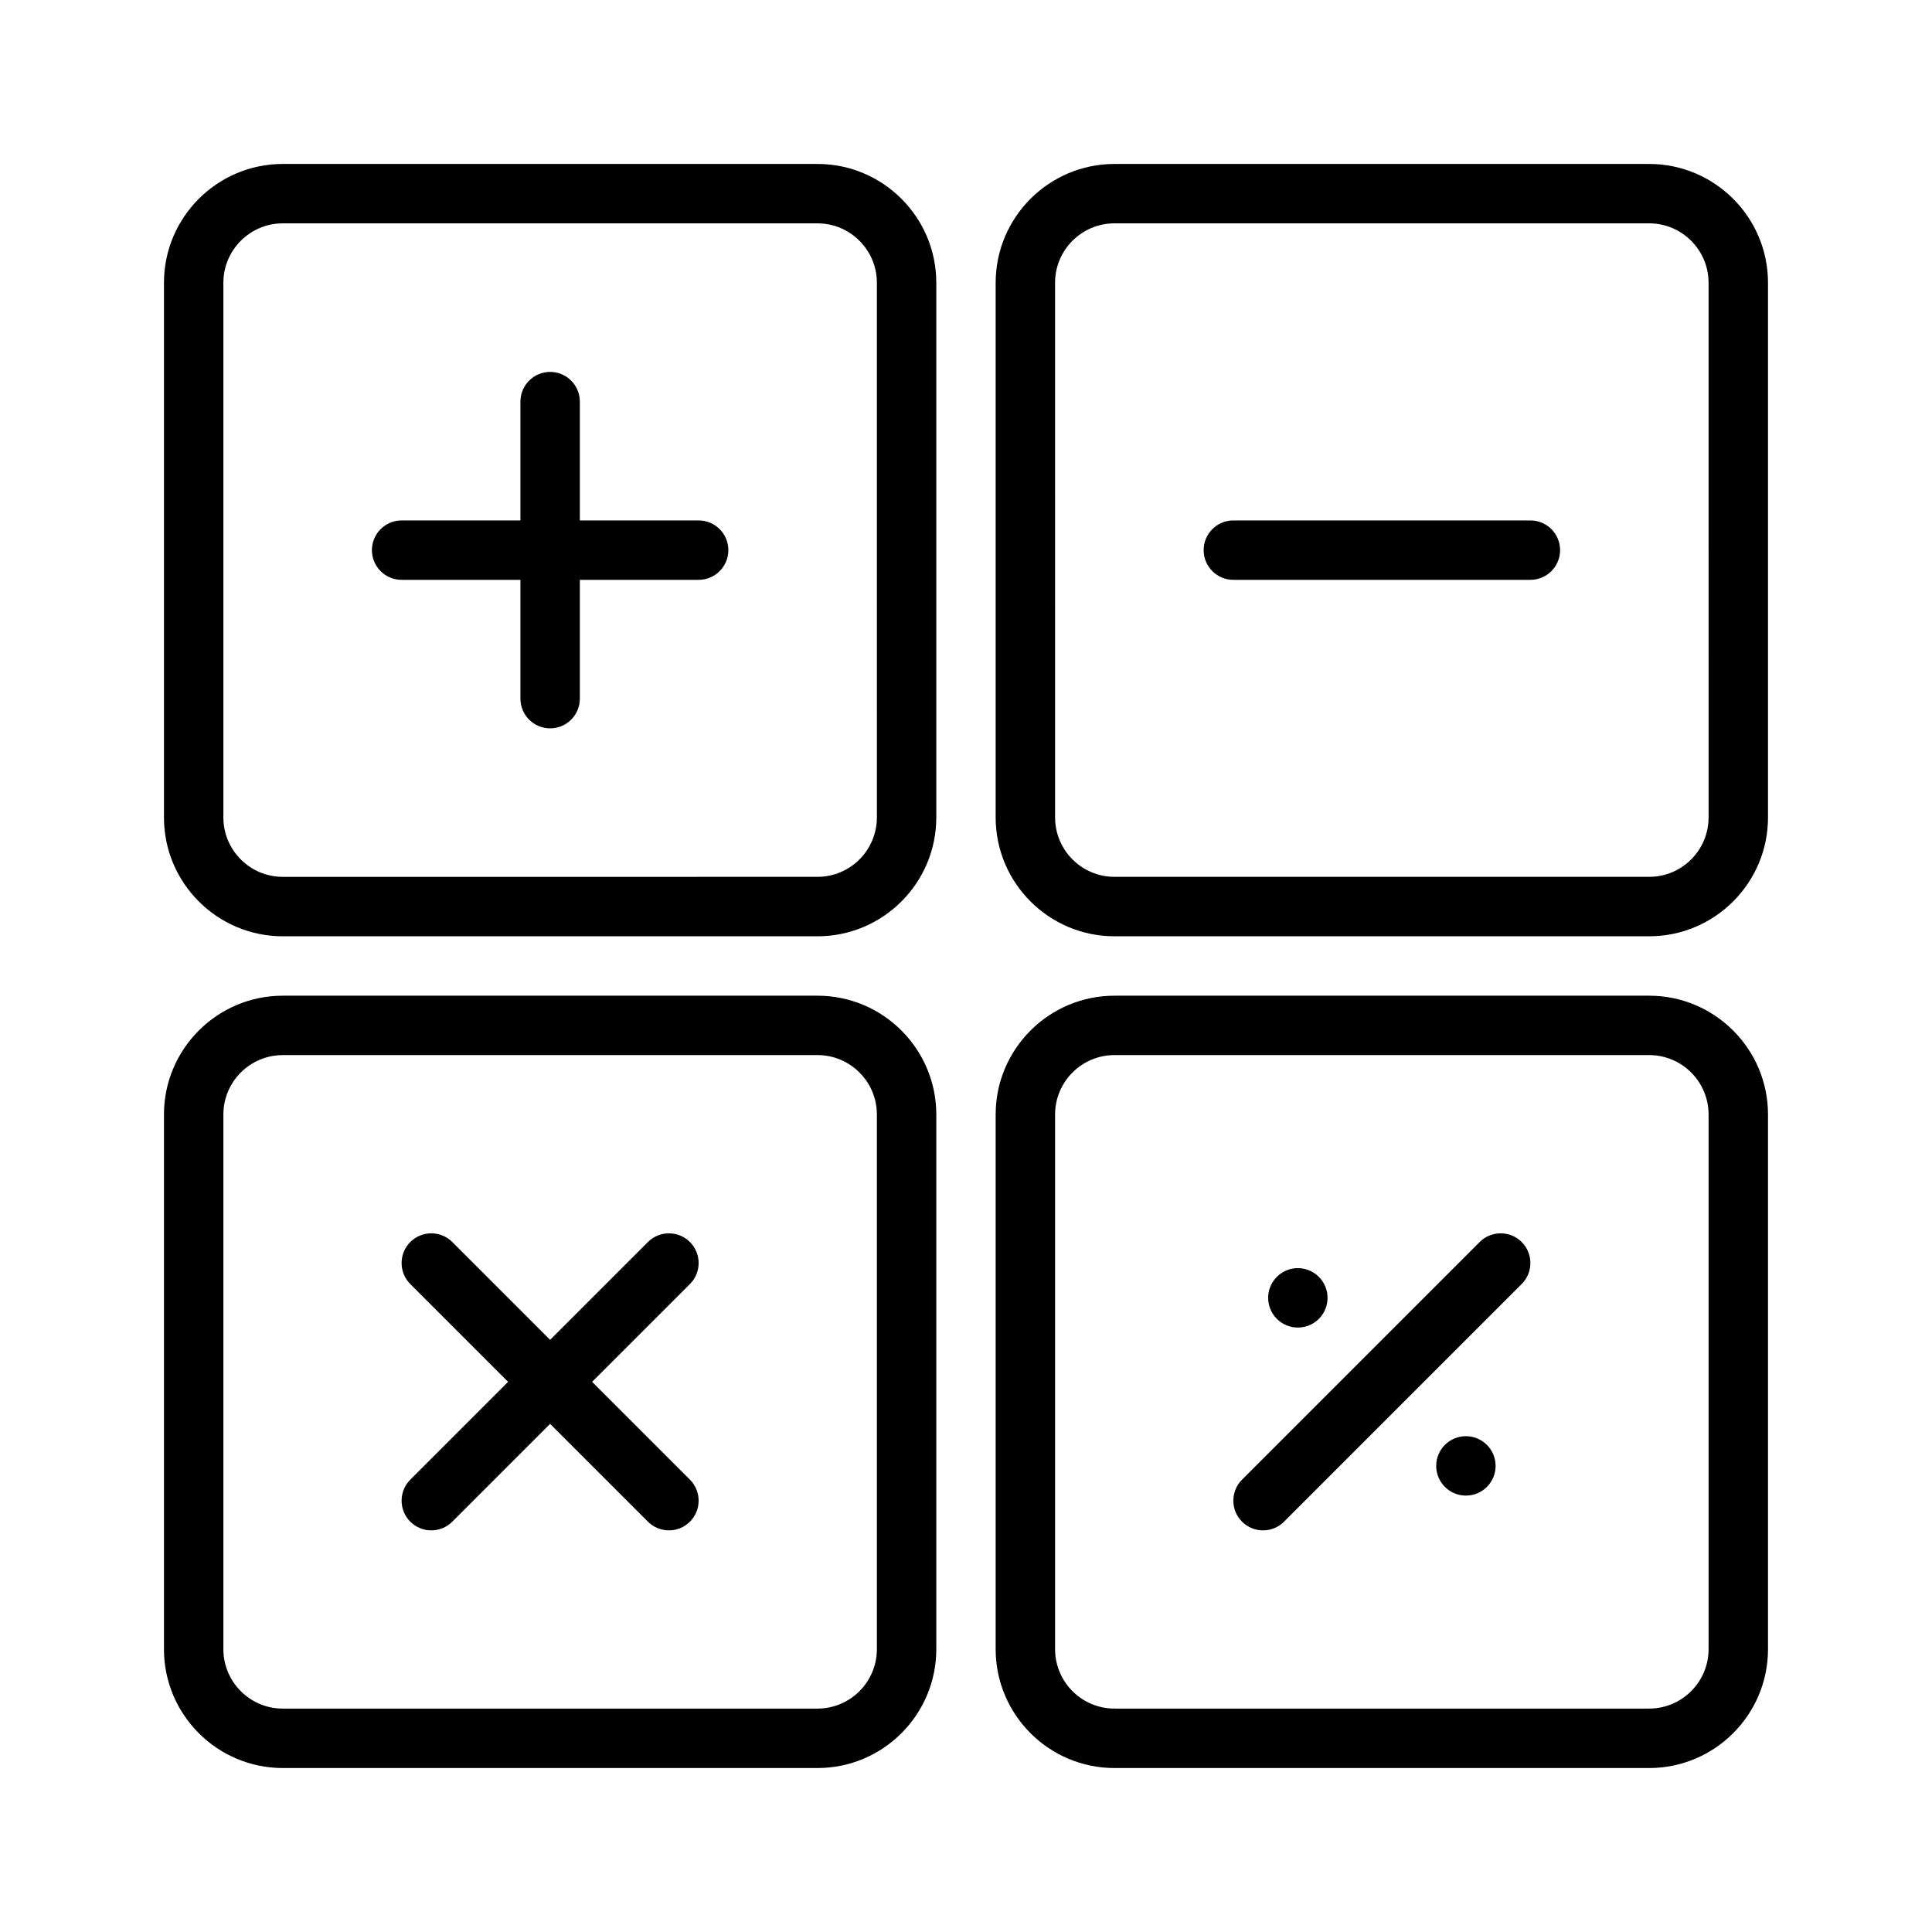
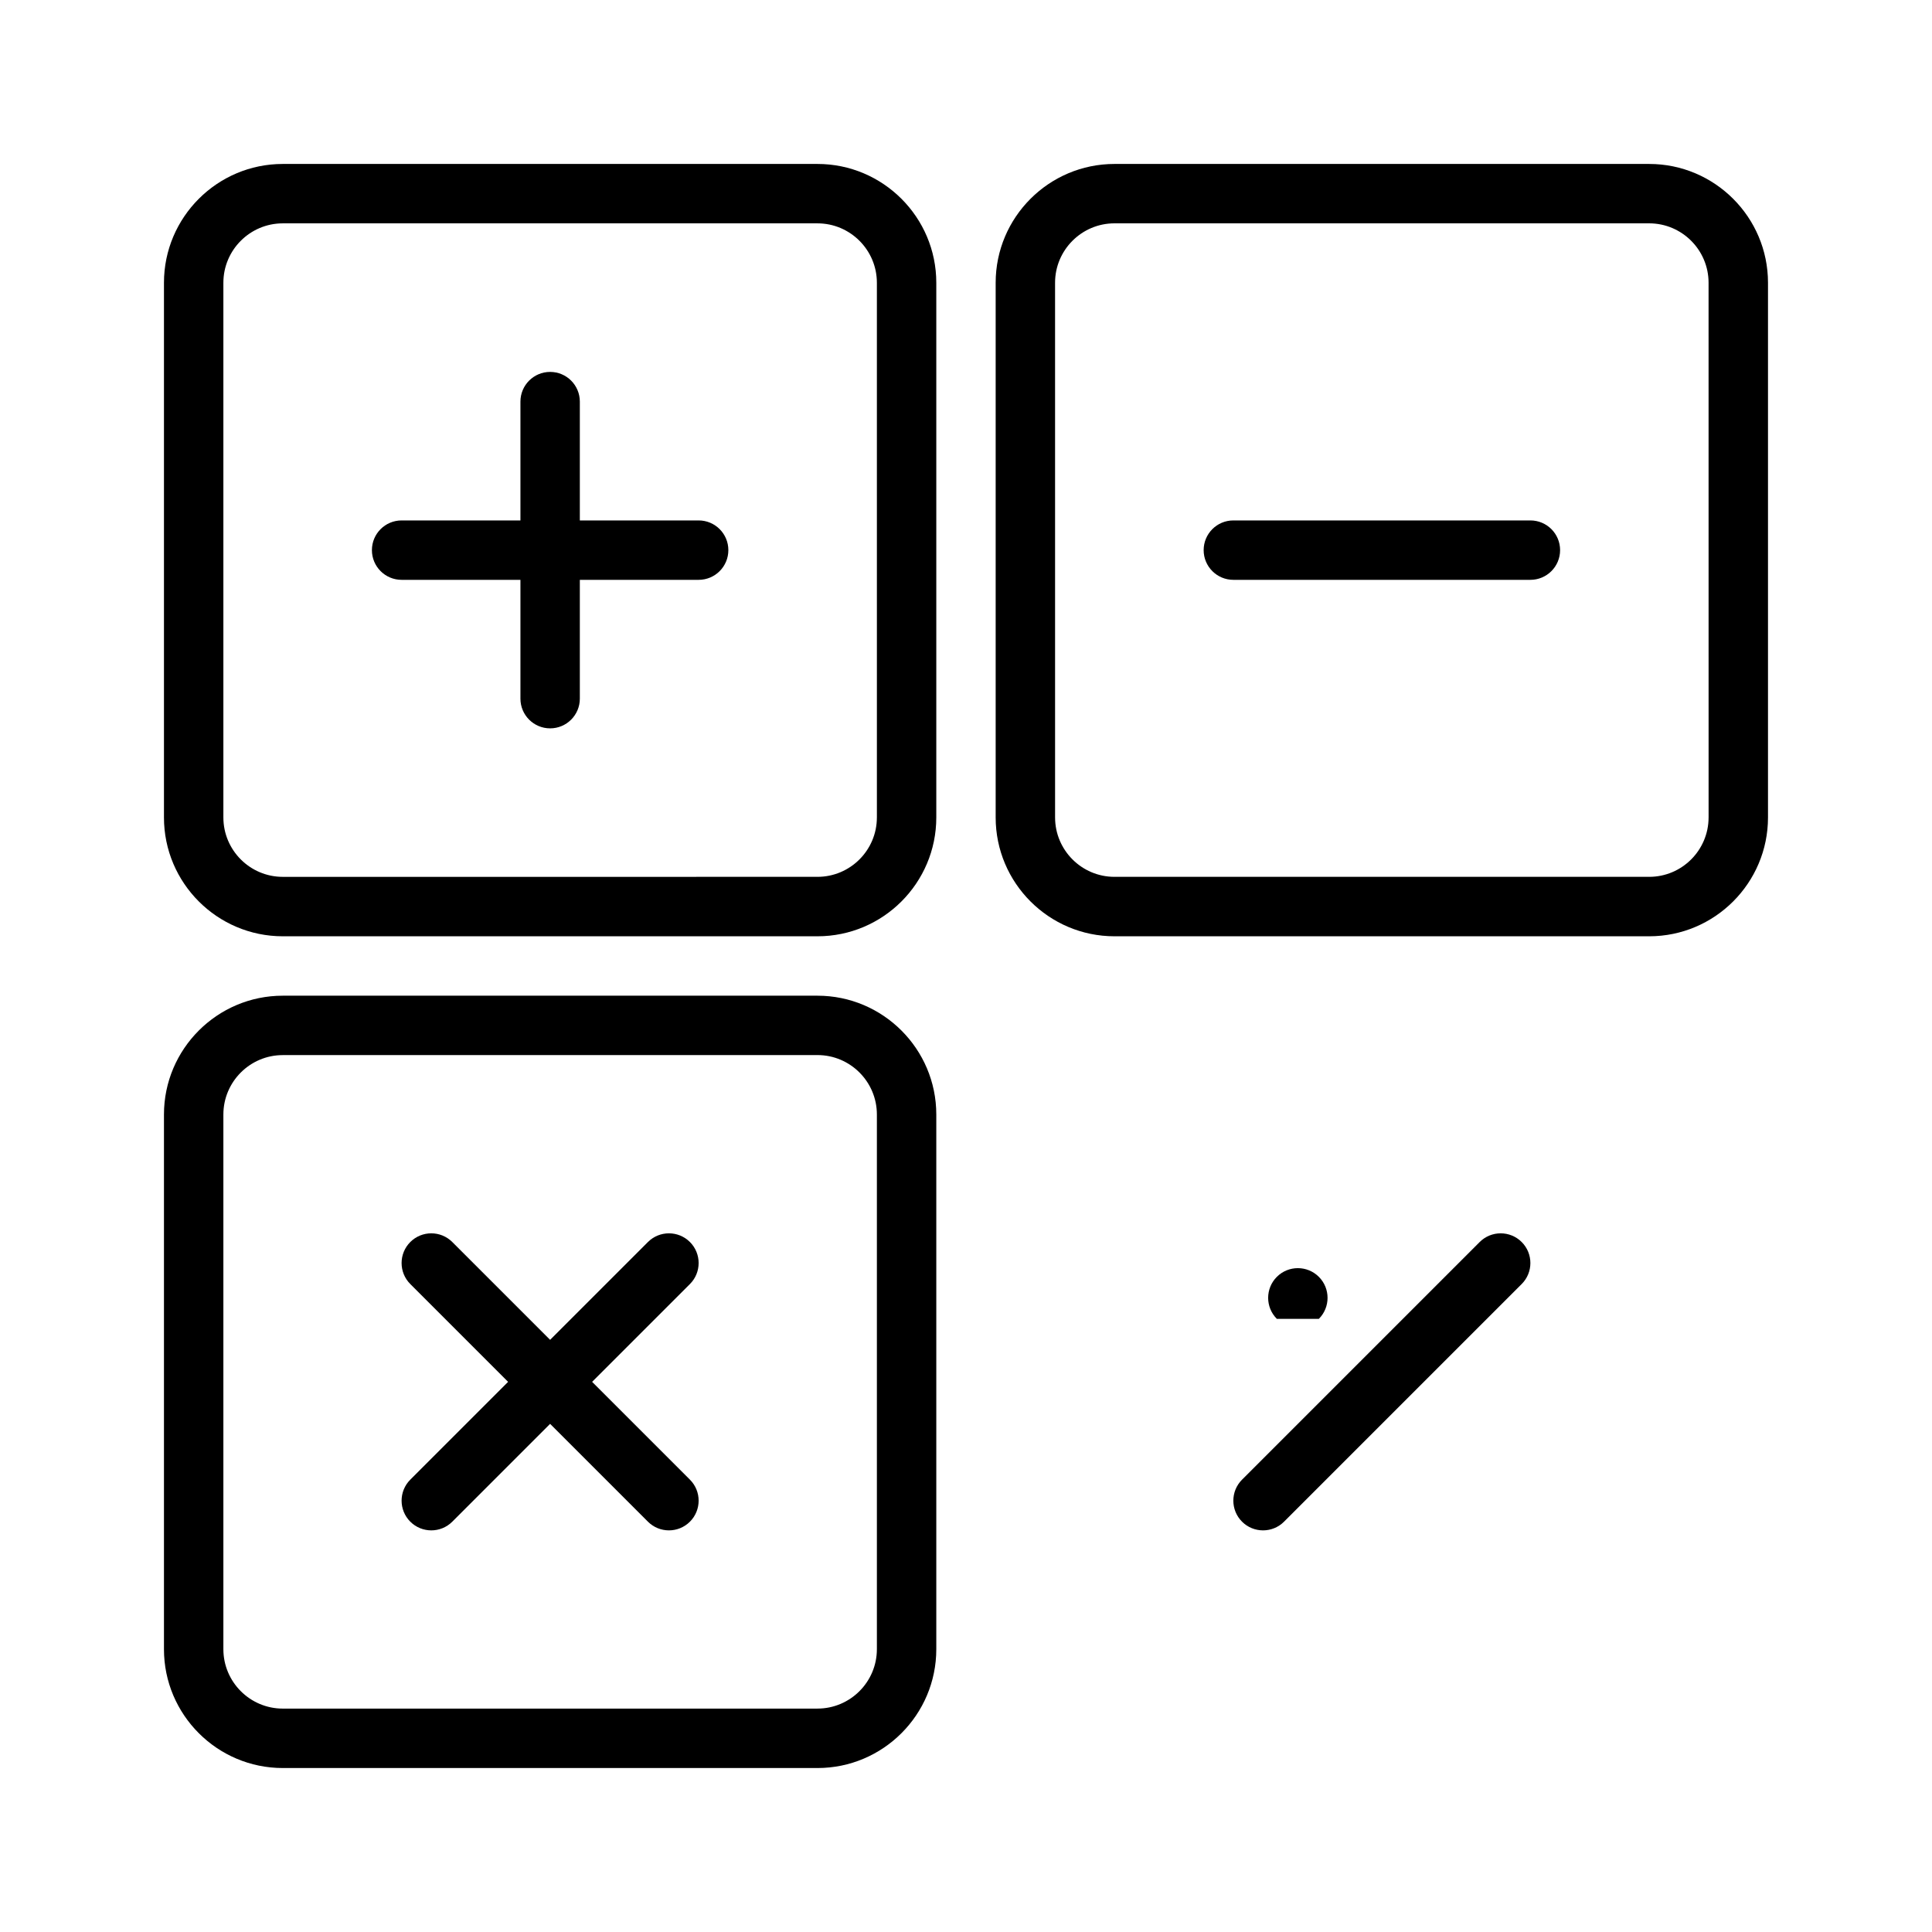
<svg xmlns="http://www.w3.org/2000/svg" fill="#000000" width="800px" height="800px" version="1.1" viewBox="144 144 512 512">
  <g>
    <path d="m360.64 187.45h-141.7c-17.363 0-31.488 14.125-31.488 31.488v141.7c0 17.363 14.125 31.488 31.488 31.488h141.7c17.363 0 31.488-14.125 31.488-31.488v-141.7c0-17.363-14.125-31.488-31.488-31.488zm15.742 173.18c0 8.68-7.062 15.742-15.742 15.742l-141.7 0.004c-8.68 0-15.742-7.062-15.742-15.742v-141.7c0-8.68 7.062-15.742 15.742-15.742h141.7c8.68 0 15.742 7.062 15.742 15.742l0.004 141.7z" />
    <path d="m329.15 281.92h-31.488v-31.488c0-4.348-3.523-7.871-7.871-7.871-4.348 0-7.871 3.523-7.871 7.871v31.488h-31.488c-4.348 0-7.871 3.523-7.871 7.871 0 4.348 3.523 7.871 7.871 7.871h31.488v31.488c0 4.348 3.523 7.871 7.871 7.871 4.348 0 7.871-3.523 7.871-7.871v-31.488h31.488c4.348 0 7.871-3.523 7.871-7.871 0-4.348-3.523-7.871-7.871-7.871z" />
    <path d="m360.64 407.87h-141.7c-17.363 0-31.488 14.125-31.488 31.488v141.7c0 17.363 14.125 31.488 31.488 31.488h141.7c17.363 0 31.488-14.125 31.488-31.488v-141.7c0-17.363-14.125-31.488-31.488-31.488zm15.742 173.18c0 8.68-7.062 15.742-15.742 15.742l-141.7 0.004c-8.68 0-15.742-7.062-15.742-15.742v-141.7c0-8.68 7.062-15.742 15.742-15.742l141.7-0.008c8.68 0 15.742 7.062 15.742 15.742z" />
    <path d="m326.84 473.15c-3.074-3.074-8.059-3.074-11.133 0l-25.922 25.922-25.922-25.922c-3.074-3.074-8.059-3.074-11.133 0-3.074 3.074-3.074 8.059 0 11.133l25.922 25.922-25.922 25.922c-3.074 3.074-3.074 8.059 0 11.133 1.535 1.535 3.551 2.305 5.566 2.305s4.031-0.77 5.566-2.305l25.922-25.922 25.922 25.922c1.535 1.535 3.551 2.305 5.566 2.305s4.031-0.77 5.566-2.305c3.074-3.074 3.074-8.059 0-11.133l-25.922-25.922 25.922-25.922c3.074-3.074 3.074-8.059 0-11.133z" />
-     <path d="m581.05 407.87h-141.7c-17.363 0-31.488 14.125-31.488 31.488v141.7c0 17.363 14.125 31.488 31.488 31.488h141.7c17.363 0 31.488-14.125 31.488-31.488v-141.7c0-17.363-14.125-31.488-31.488-31.488zm15.742 173.18c0 8.68-7.062 15.742-15.742 15.742h-141.7c-8.68 0-15.742-7.062-15.742-15.742v-141.7c0-8.68 7.062-15.742 15.742-15.742h141.7c8.68 0 15.742 7.062 15.742 15.742z" />
    <path d="m536.13 473.15-62.977 62.977c-3.074 3.074-3.074 8.059 0 11.133 1.535 1.535 3.551 2.305 5.566 2.305s4.031-0.77 5.566-2.305l62.977-62.977c3.074-3.074 3.074-8.059 0-11.133-3.074-3.074-8.059-3.074-11.133 0z" />
    <path d="m581.05 187.45h-141.7c-17.363 0-31.488 14.125-31.488 31.488v141.7c0 17.363 14.125 31.488 31.488 31.488h141.7c17.363 0 31.488-14.125 31.488-31.488v-141.7c0-17.363-14.125-31.488-31.488-31.488zm15.742 173.18c0 8.68-7.062 15.742-15.742 15.742h-141.7c-8.68 0-15.742-7.062-15.742-15.742l-0.004-141.7c0-8.68 7.062-15.742 15.742-15.742h141.7c8.68 0 15.742 7.062 15.742 15.742l0.008 141.7z" />
    <path d="m549.57 281.92h-78.719c-4.348 0-7.871 3.523-7.871 7.871 0 4.348 3.523 7.871 7.871 7.871h78.719c4.348 0 7.871-3.523 7.871-7.871 0-4.348-3.523-7.871-7.871-7.871z" />
-     <path d="m493.51 493.51c3.074-3.074 3.074-8.059 0-11.133-3.074-3.074-8.059-3.074-11.133 0s-3.074 8.059 0 11.133c3.074 3.074 8.059 3.074 11.133 0z" />
-     <path d="m526.91 526.91c-3.074 3.074-3.074 8.059 0 11.133 3.074 3.074 8.059 3.074 11.133 0 3.074-3.074 3.074-8.059 0-11.133-3.074-3.074-8.059-3.074-11.133 0z" />
+     <path d="m493.51 493.51c3.074-3.074 3.074-8.059 0-11.133-3.074-3.074-8.059-3.074-11.133 0s-3.074 8.059 0 11.133z" />
  </g>
</svg>